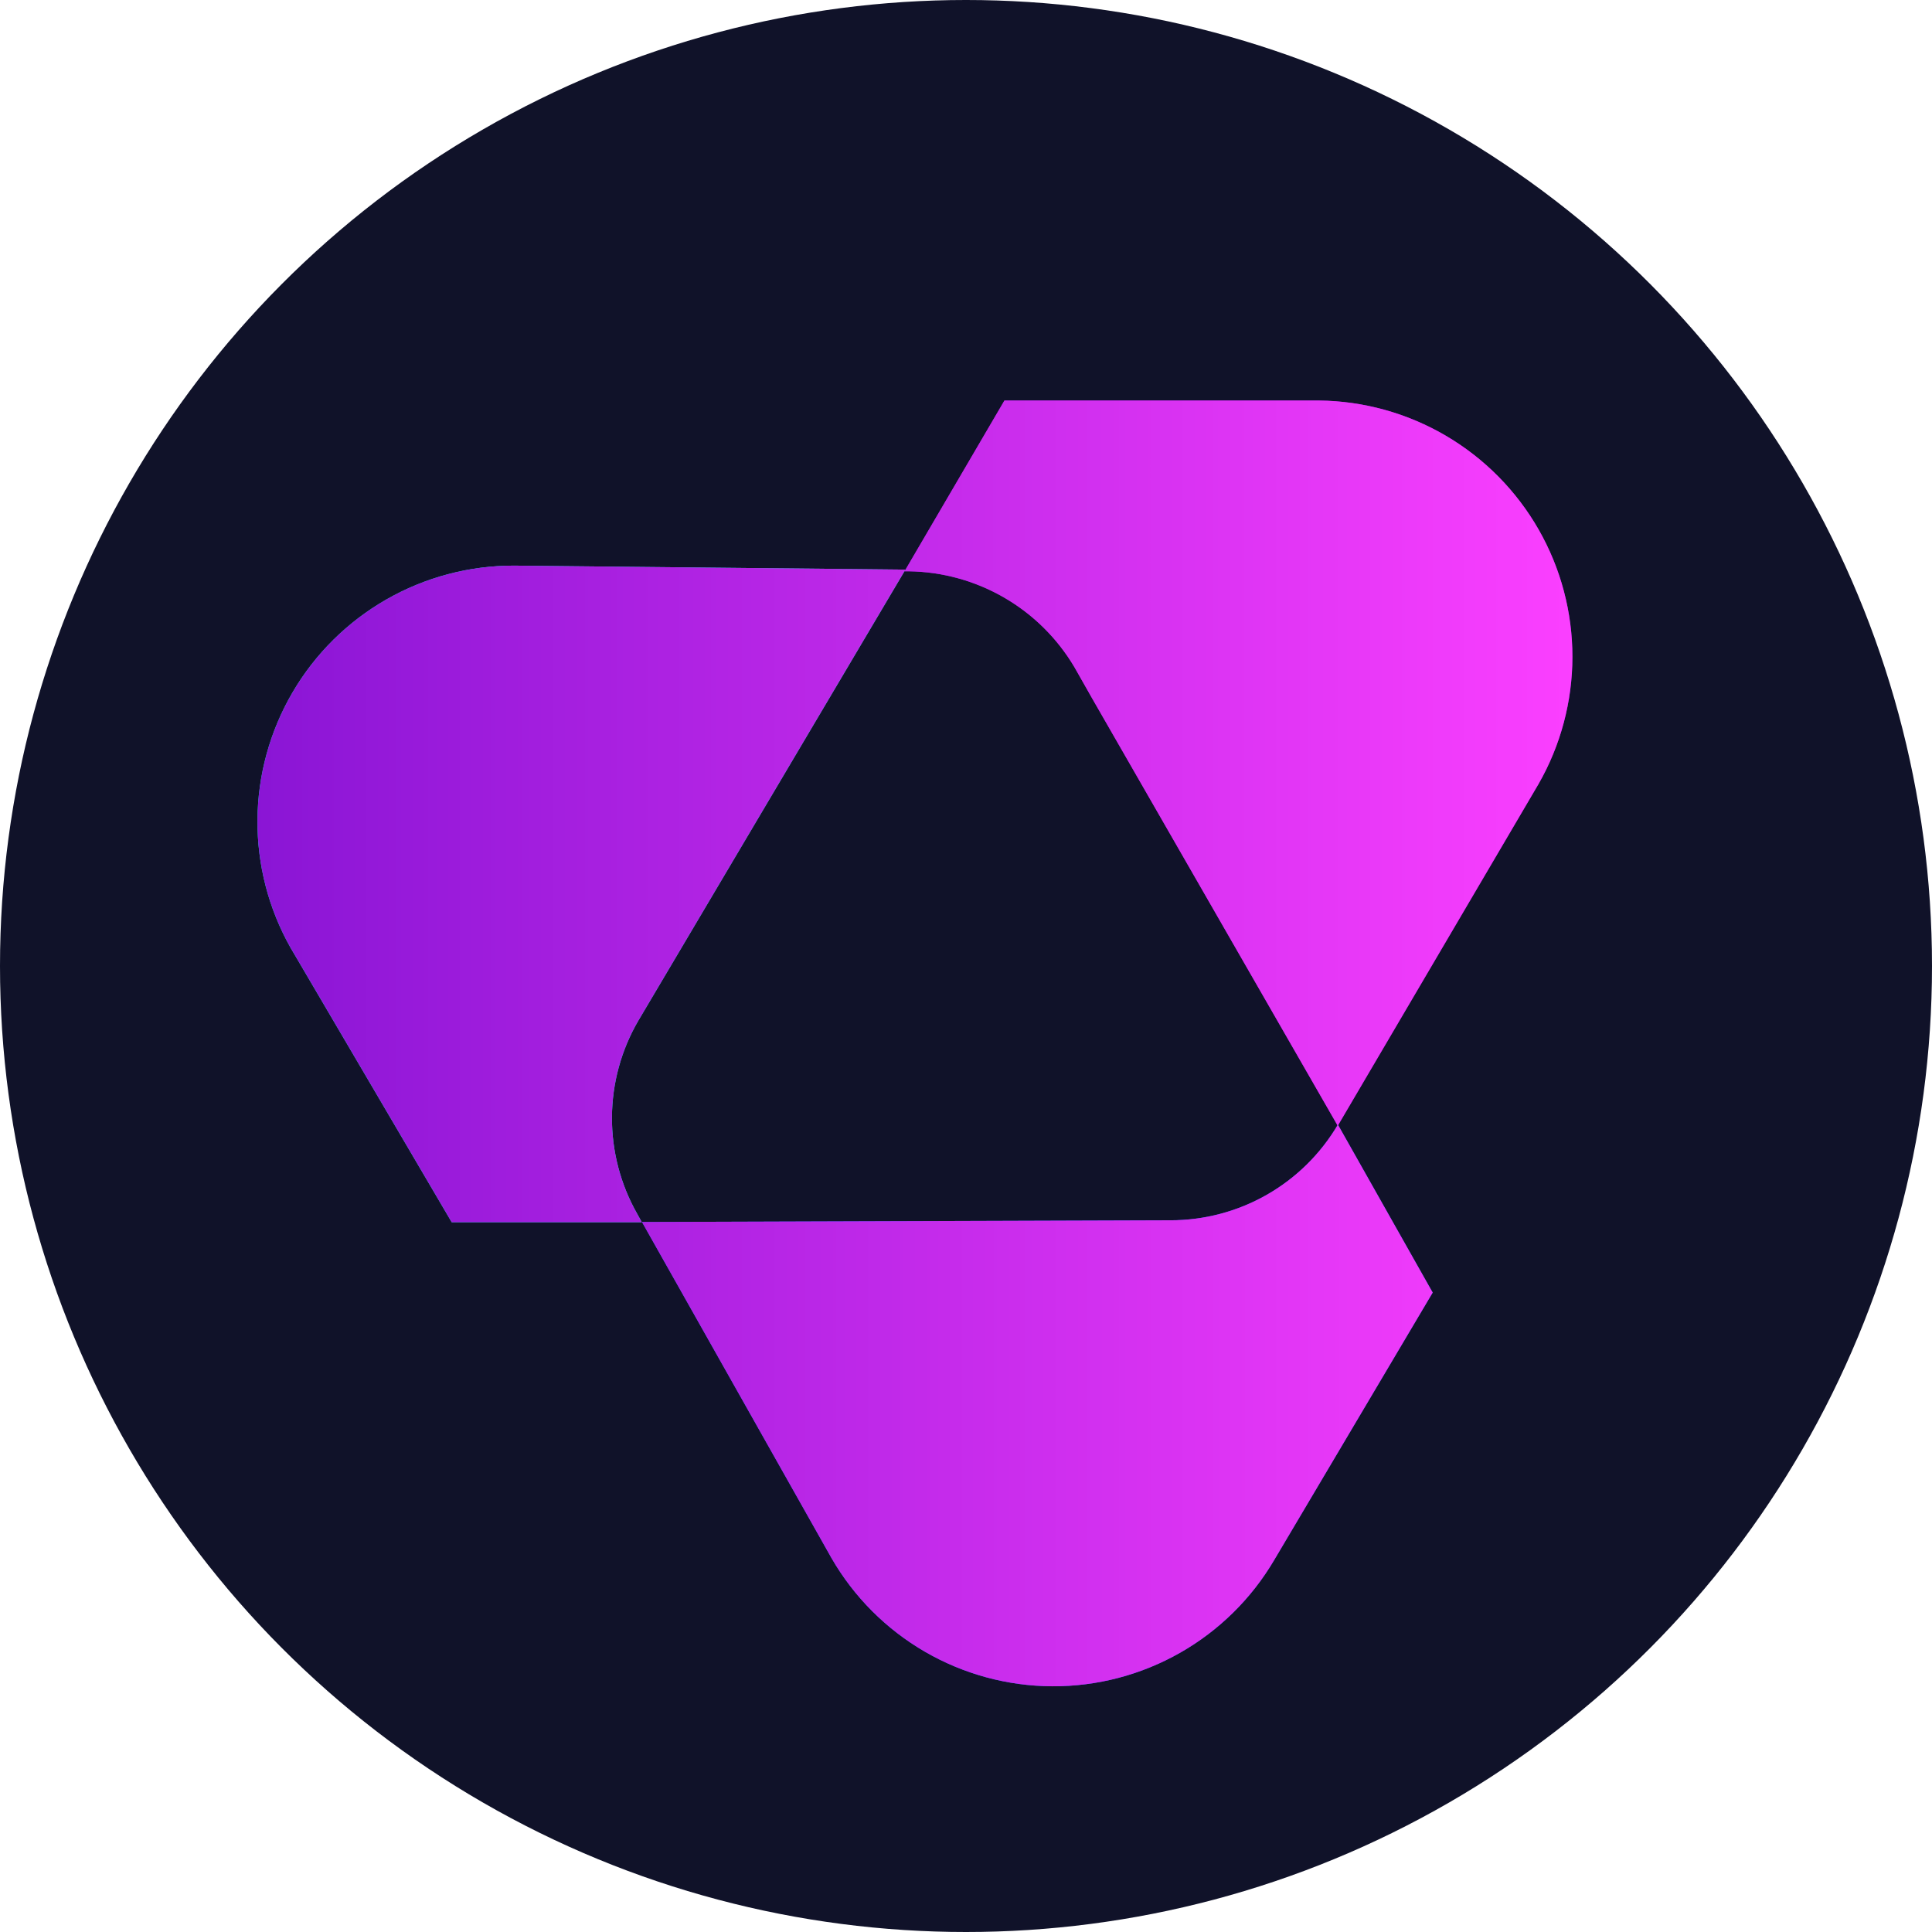
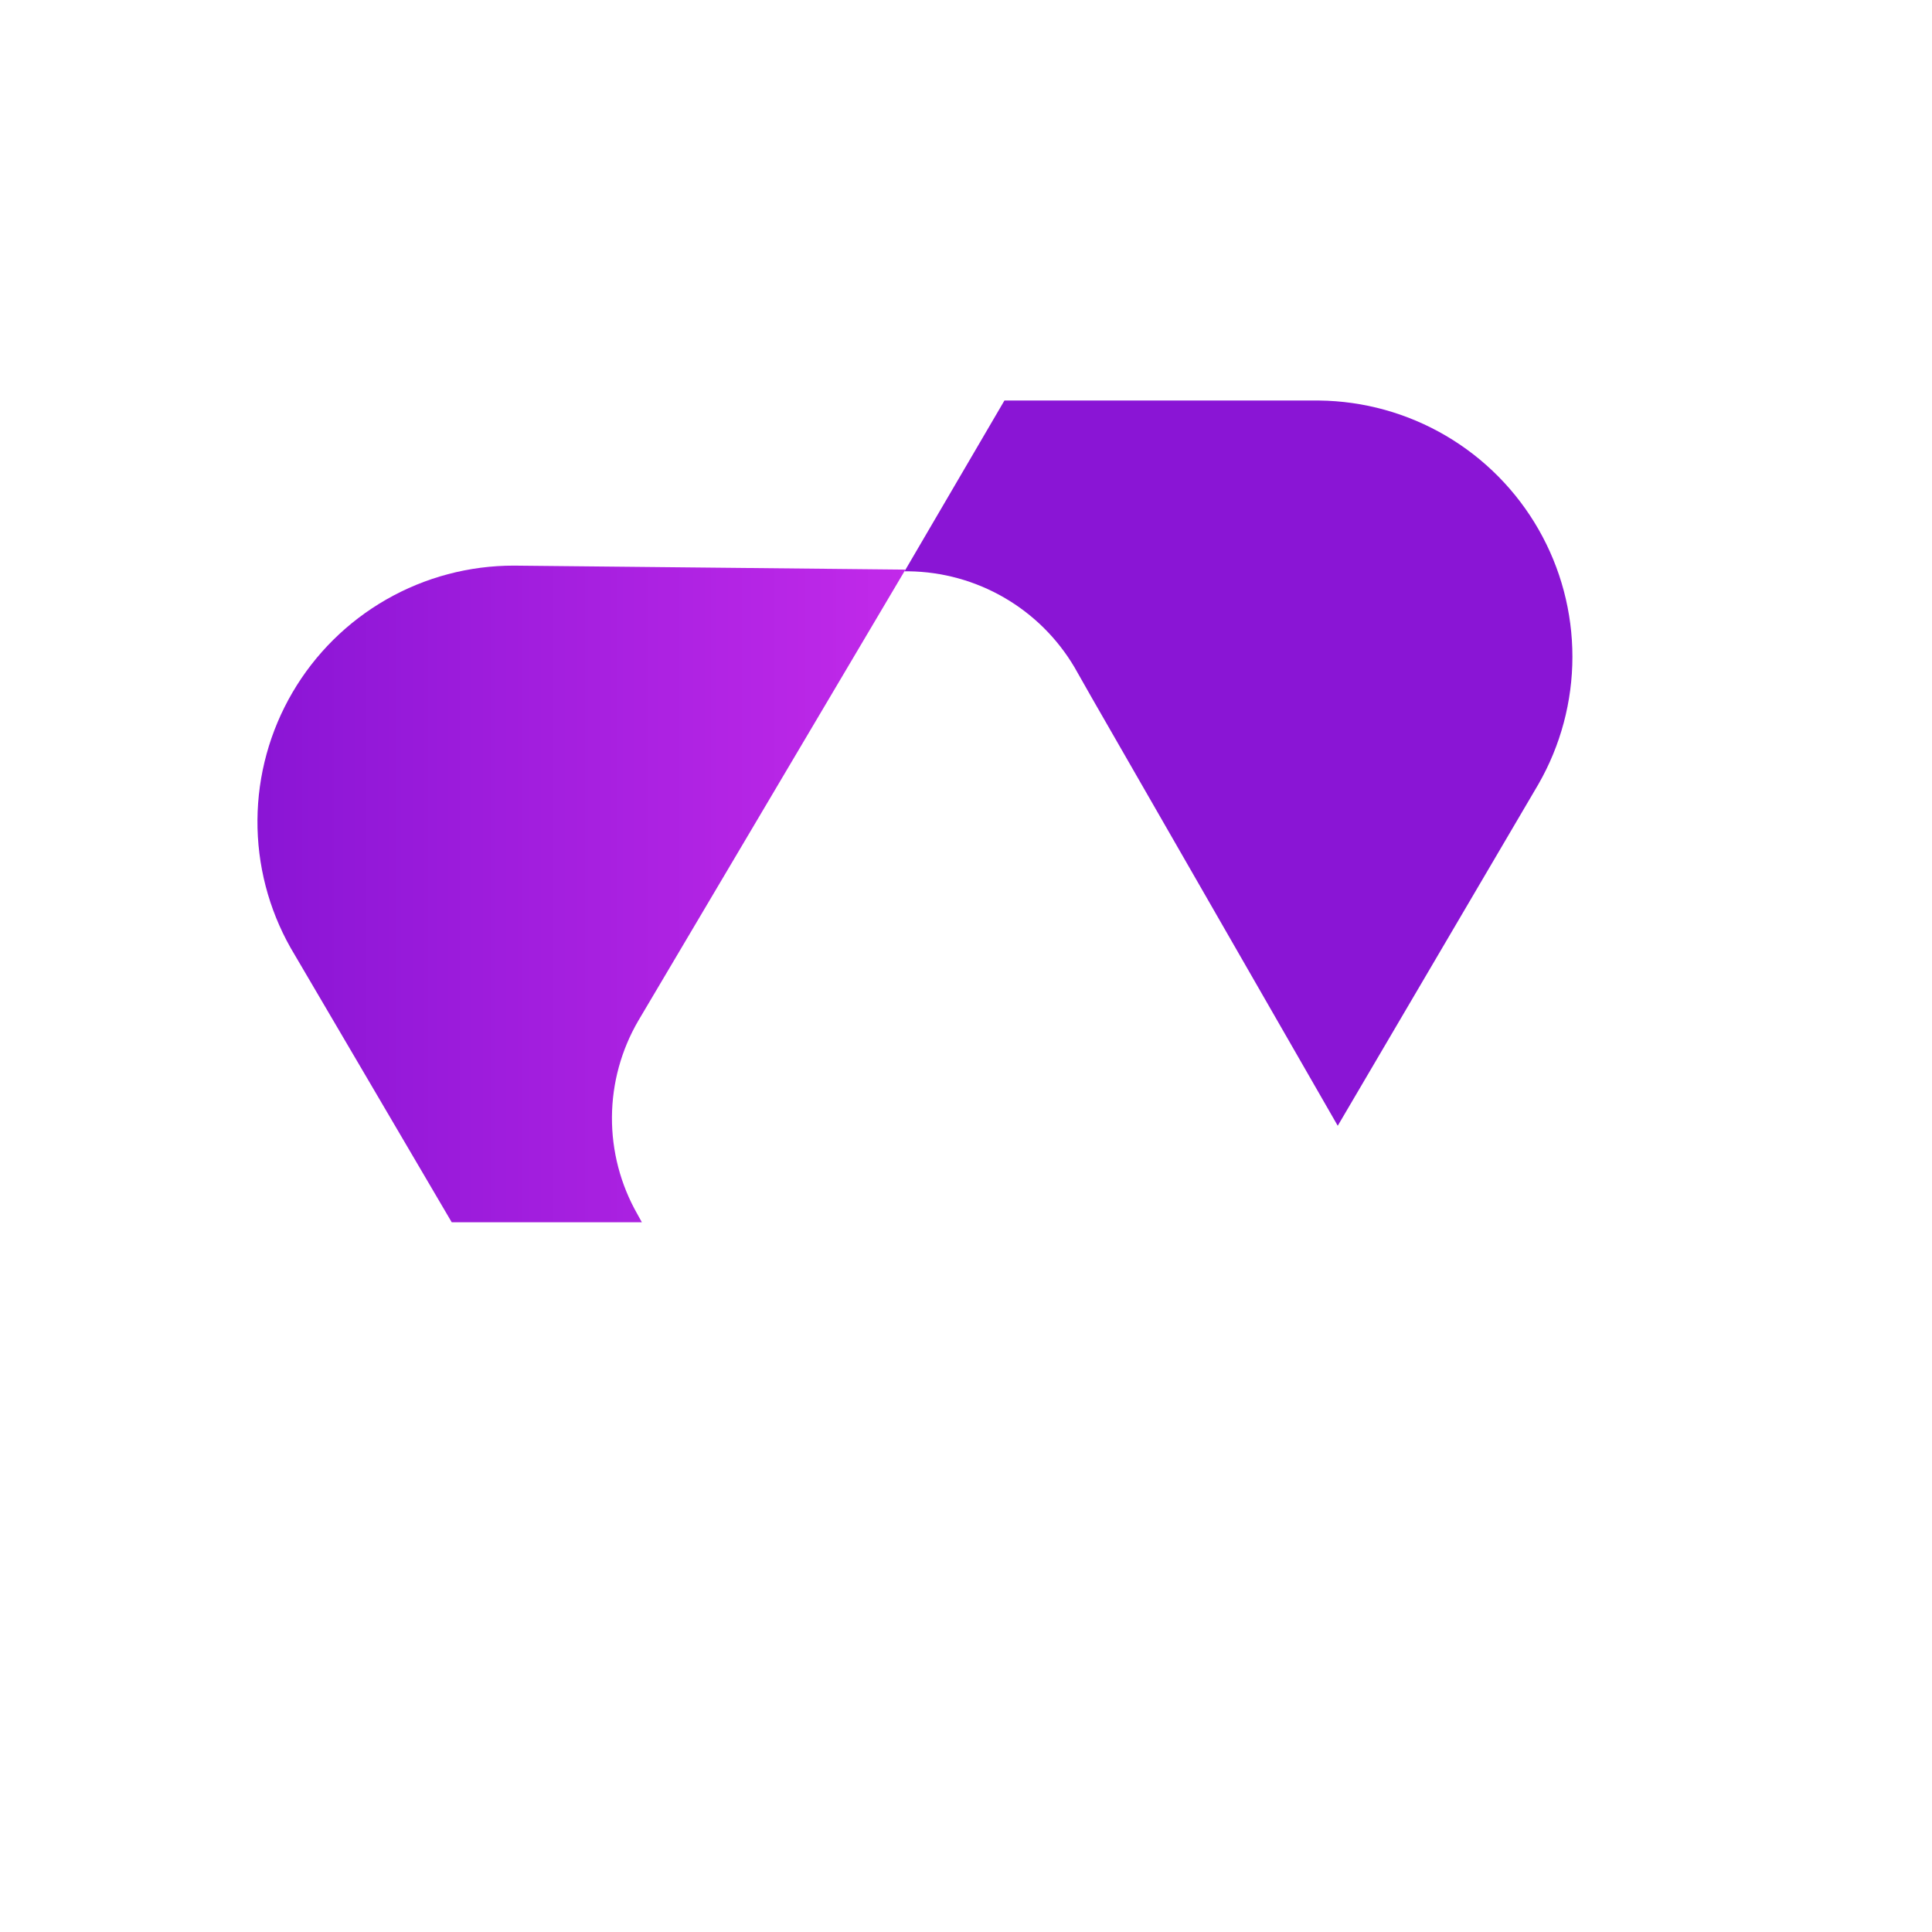
<svg xmlns="http://www.w3.org/2000/svg" width="1000" height="1000" viewBox="0 0 1000 1000" fill="none">
-   <circle cx="500" cy="500" r="500" fill="#101229" />
-   <path d="M329.871 628.375L332.228 632.648H233.814L150.427 490.625C139.01 470.435 133.089 447.603 133.255 424.41C133.421 401.216 139.668 378.472 151.372 358.447C163.077 338.423 179.829 321.819 199.957 310.294C220.085 298.768 242.884 292.724 266.078 292.764L468.653 294.827L330.46 528.193C321.578 543.371 316.847 560.619 316.743 578.205C316.64 595.791 321.167 613.094 329.871 628.375Z" fill="#01FAD5" />
  <path d="M796.279 405.905L692.414 582.698L565.418 361.707L556.136 345.354C547.298 330.423 534.77 318.014 519.755 309.32C504.74 300.625 487.741 295.937 470.392 295.705H468.182L519.894 207.309H682.69C705.817 207.554 728.477 213.844 748.421 225.554C768.365 237.265 784.899 253.988 796.382 274.064C807.864 294.14 813.896 316.871 813.878 339.998C813.86 363.126 807.793 385.847 796.279 405.905Z" fill="#8A15D5" />
-   <path d="M741.551 669.034L659.49 807.521C647.725 827.494 630.929 844.033 610.779 855.489C590.628 866.946 567.826 872.92 544.647 872.816C521.467 872.712 498.72 866.532 478.673 854.895C458.626 843.257 441.981 826.567 430.396 806.49L332.276 632.497L605.715 631.613C623.24 631.646 640.469 627.095 655.691 618.411C670.914 609.727 683.6 597.213 692.491 582.111L741.551 669.034Z" fill="#1863FF" />
  <path d="M329.871 628.375L332.228 632.648H233.814L150.427 490.625C139.01 470.435 133.089 447.603 133.255 424.41C133.421 401.216 139.668 378.472 151.372 358.447C163.077 338.423 179.829 321.819 199.957 310.294C220.085 298.768 242.884 292.724 266.078 292.764L468.653 294.827L330.46 528.193C321.578 543.371 316.847 560.619 316.743 578.205C316.64 595.791 321.167 613.094 329.871 628.375Z" fill="url(#paint0_linear_3539_4500)" />
-   <path d="M796.279 405.905L692.414 582.698L565.418 361.707L556.136 345.354C547.298 330.423 534.77 318.014 519.755 309.32C504.74 300.625 487.741 295.937 470.392 295.705H468.182L519.894 207.309H682.69C705.817 207.554 728.477 213.844 748.421 225.554C768.365 237.265 784.899 253.988 796.382 274.064C807.864 294.14 813.896 316.871 813.878 339.998C813.86 363.126 807.793 385.847 796.279 405.905Z" fill="url(#paint1_linear_3539_4500)" />
-   <path d="M741.551 669.034L659.49 807.521C647.725 827.494 630.929 844.033 610.779 855.489C590.628 866.946 567.826 872.92 544.647 872.816C521.467 872.712 498.72 866.532 478.673 854.895C458.626 843.257 441.981 826.567 430.396 806.49L332.276 632.497L605.715 631.613C623.24 631.646 640.469 627.095 655.691 618.411C670.914 609.727 683.6 597.213 692.491 582.111L741.551 669.034Z" fill="url(#paint2_linear_3539_4500)" />
  <defs>
    <linearGradient id="paint0_linear_3539_4500" x1="132.158" y1="540.274" x2="814.871" y2="540.274" gradientUnits="userSpaceOnUse">
      <stop stop-color="#8A15D5" />
      <stop offset="1" stop-color="#FB3FFF" />
    </linearGradient>
    <linearGradient id="paint1_linear_3539_4500" x1="132.129" y1="540.268" x2="814.842" y2="540.268" gradientUnits="userSpaceOnUse">
      <stop stop-color="#8A15D5" />
      <stop offset="1" stop-color="#FB3FFF" />
    </linearGradient>
    <linearGradient id="paint2_linear_3539_4500" x1="132.206" y1="540.27" x2="814.92" y2="540.27" gradientUnits="userSpaceOnUse">
      <stop stop-color="#8A15D5" />
      <stop offset="1" stop-color="#FB3FFF" />
    </linearGradient>
  </defs>
</svg>